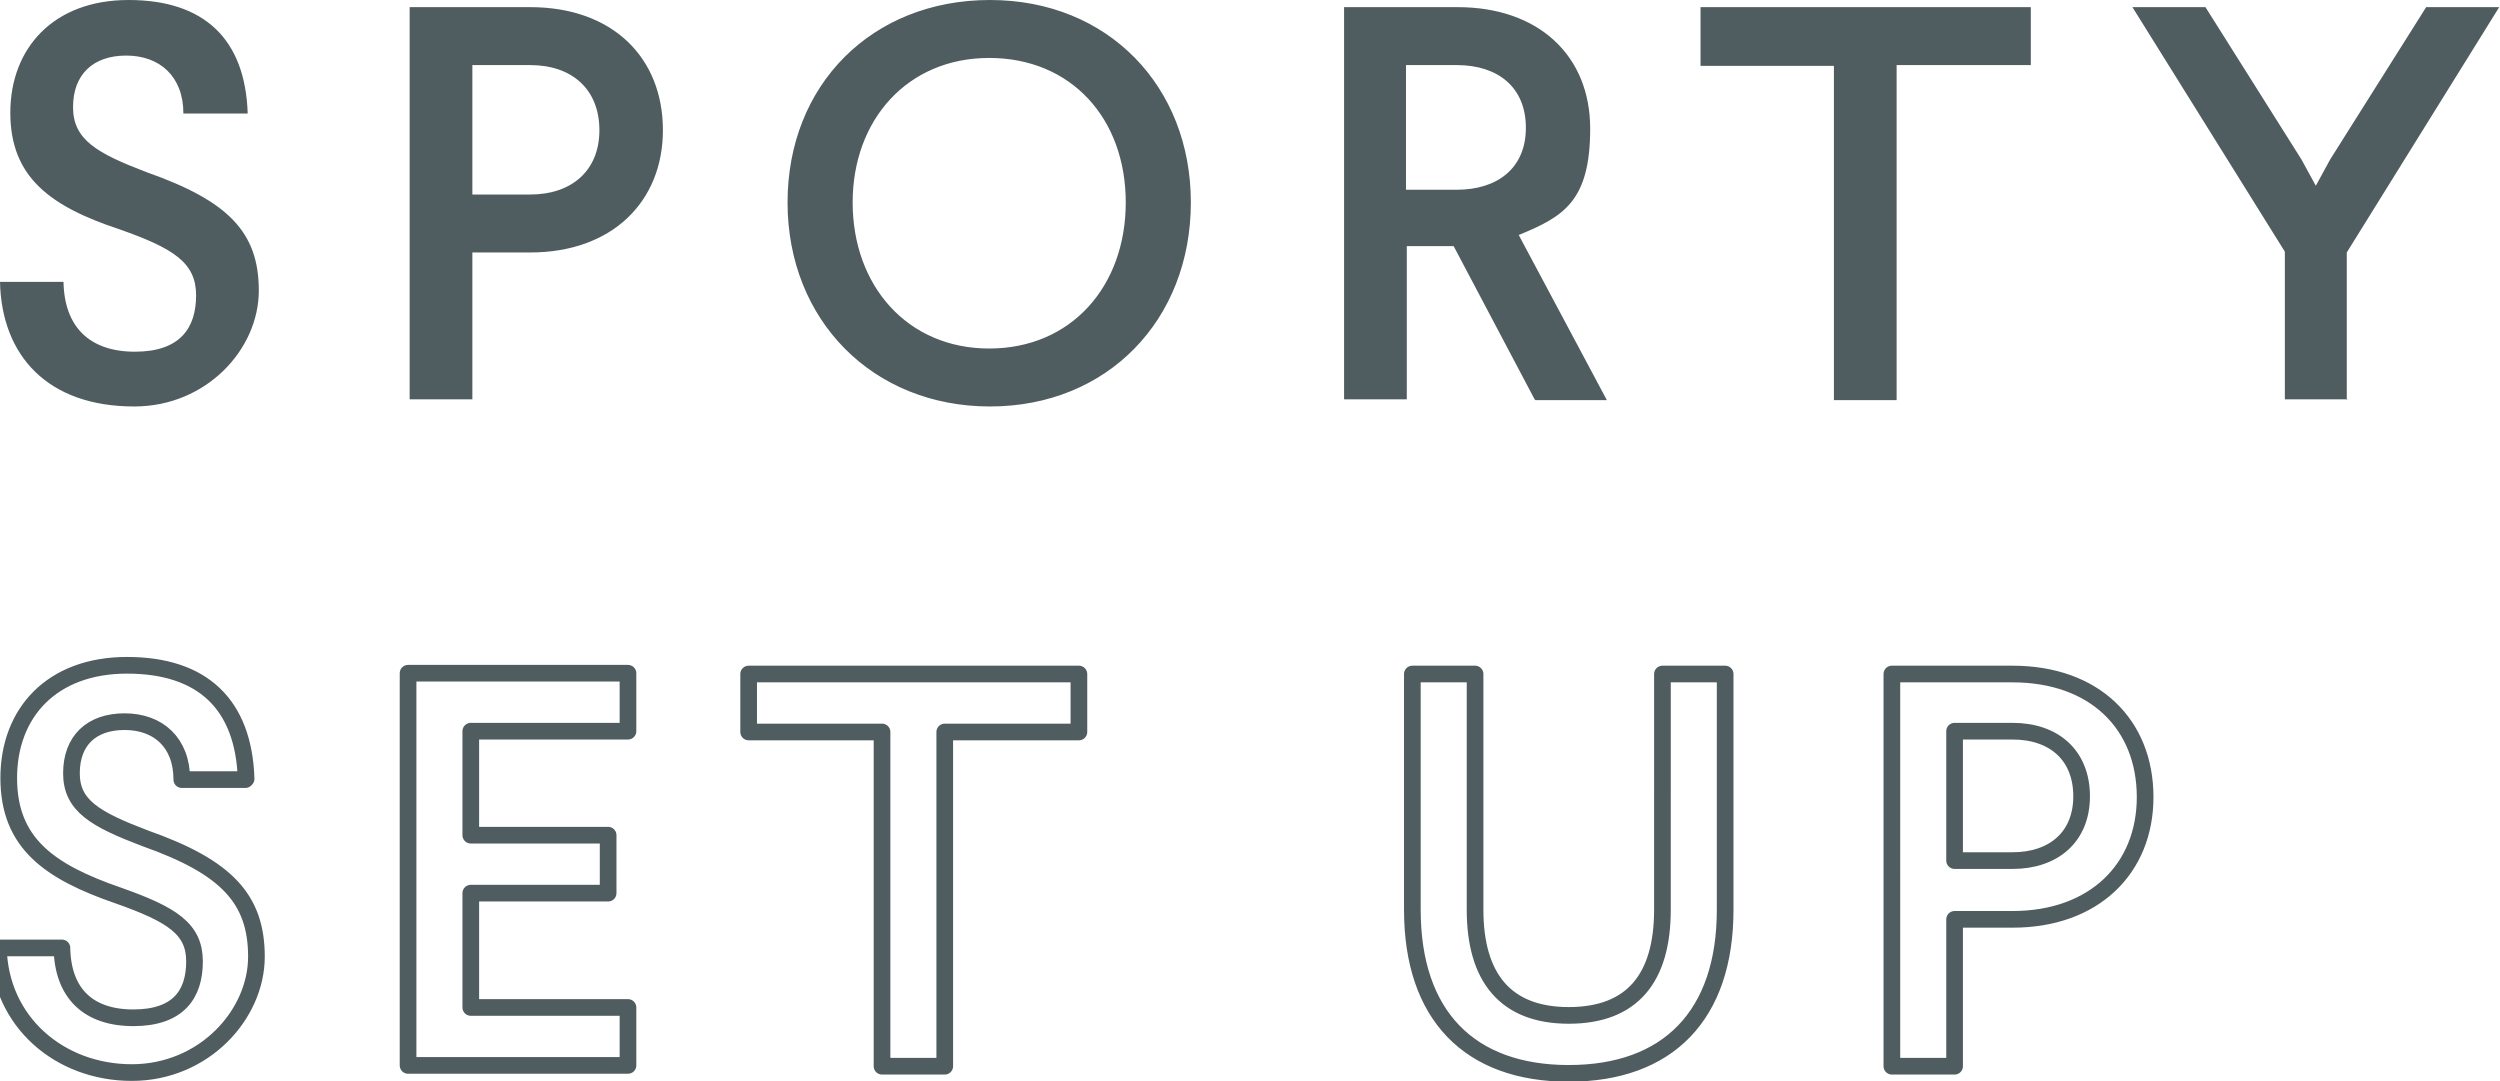
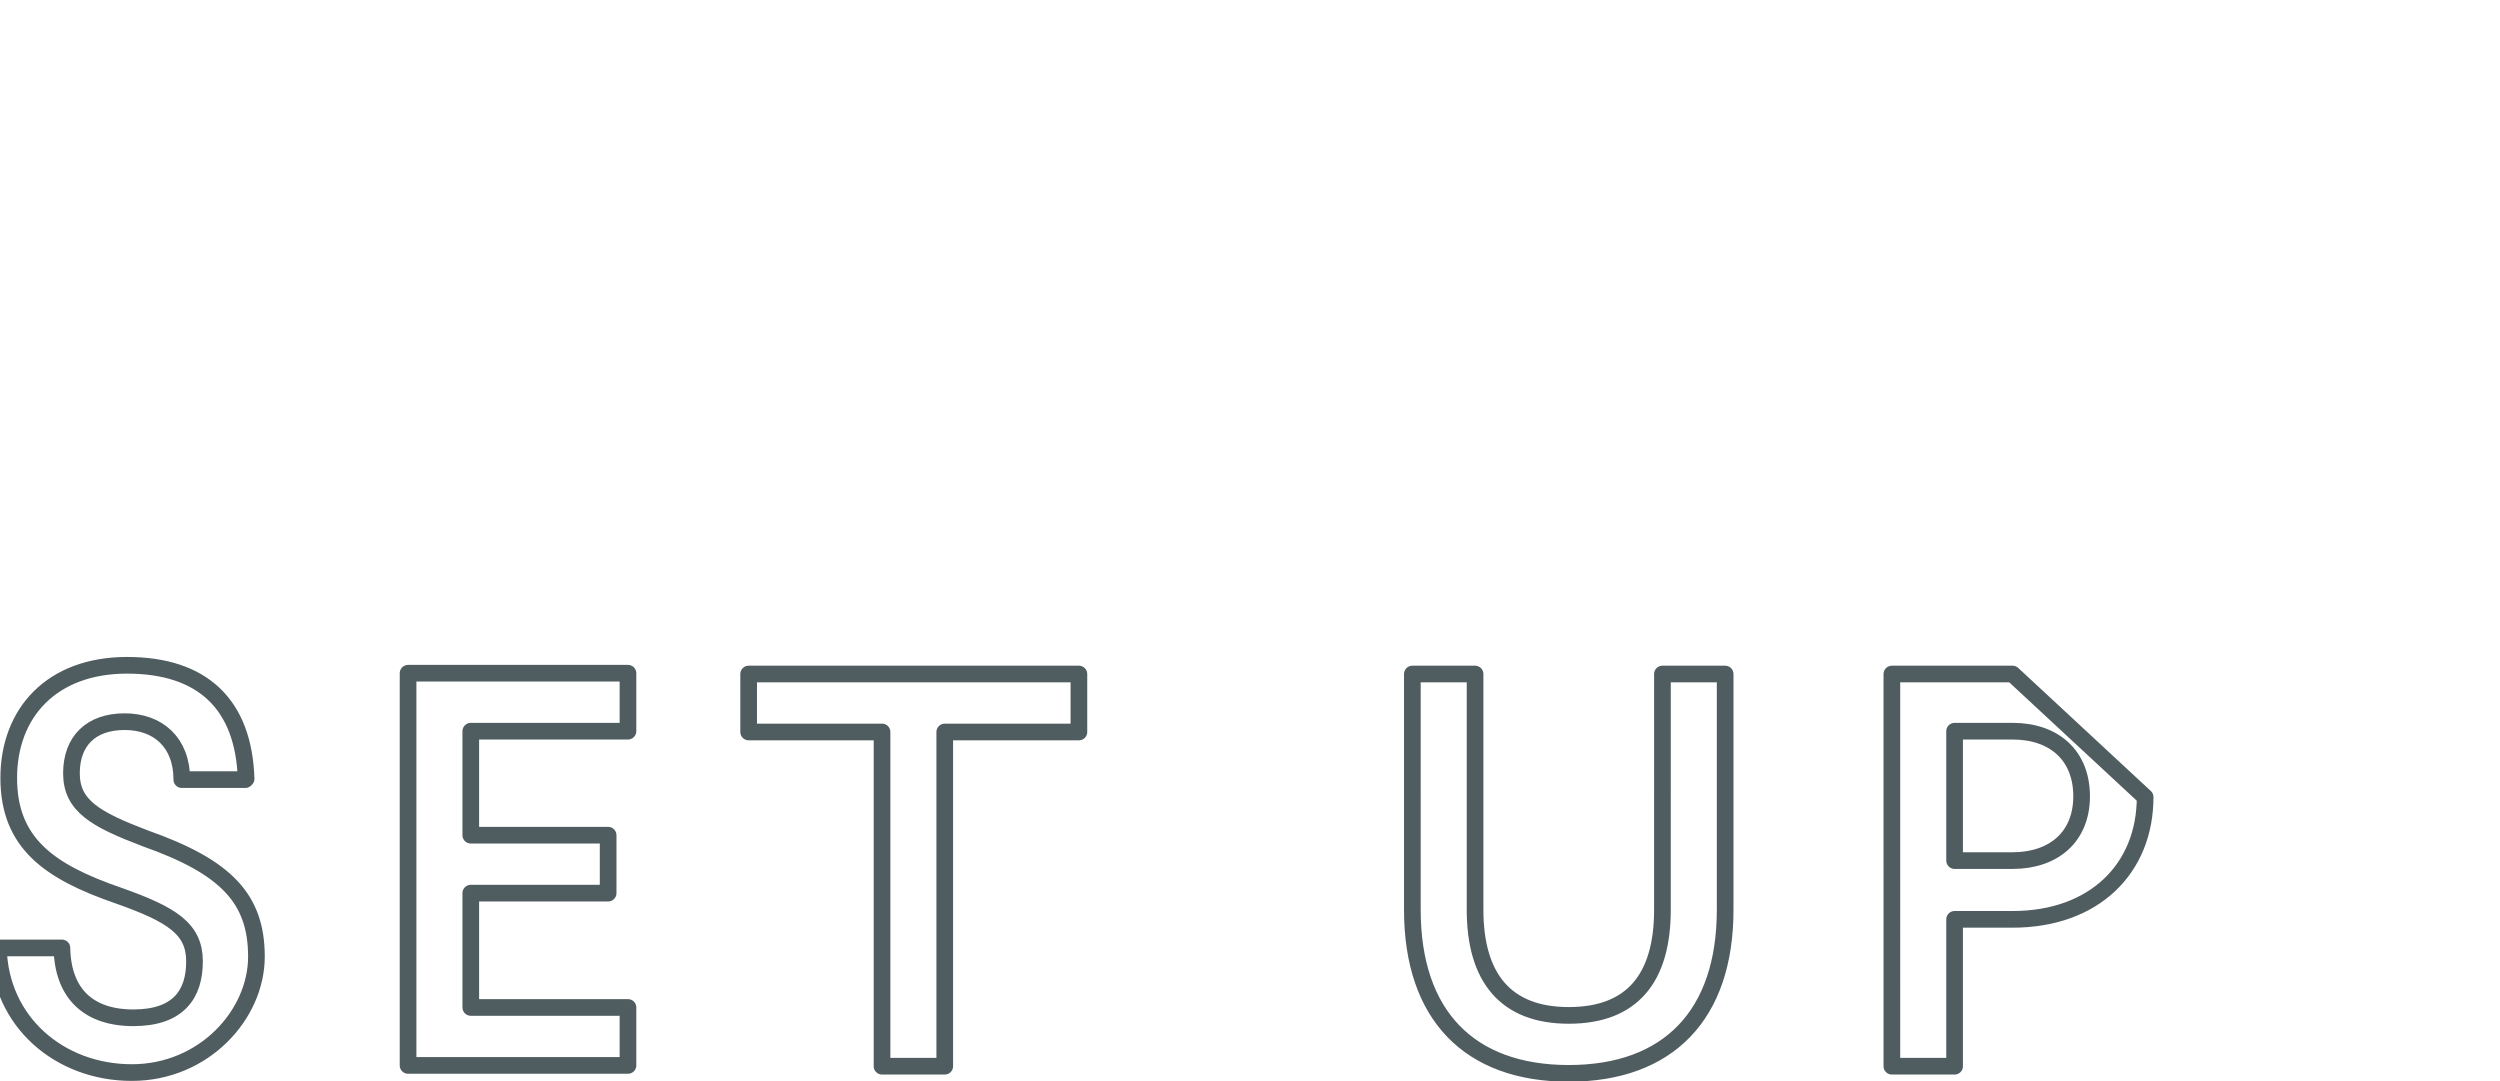
<svg xmlns="http://www.w3.org/2000/svg" data-name="レイヤー 2" viewBox="0 0 314.9 136.2">
  <g data-name="記事">
-     <path d="M31.1 14.3h-8c0-4.7-3-7.3-7.2-7.3s-6.7 2.4-6.7 6.5 3 5.8 9.3 8.2c10.2 3.6 14.1 7.5 14.1 14.9S26 51.2 16.9 51.2C6 51.2.2 44.8 0 35.5h8c.1 5.7 3.3 8.8 9 8.8s7.7-3 7.7-7.1-2.8-5.9-9.6-8.3C6.3 26 1.3 22.3 1.3 14.2S6.7 0 16.2 0s14.7 4.9 15 14.3zm52.4 2.1c0 9-6.4 15.4-16.7 15.4h-7.3v18.5h-7.9V.9h15.2c10.3 0 16.7 6.3 16.7 15.5zm-24 8.1h7.3c5.2 0 8.7-3 8.7-8.1s-3.4-8.2-8.7-8.2h-7.3v16.2zm90.5 1c0 14.8-10.5 25.7-25.3 25.7S99.2 40.3 99.2 25.5 109.8 0 124.7 0 150 10.9 150 25.5zm-42.6 0c0 10.5 6.9 18.4 17.2 18.4s17.2-7.8 17.2-18.4-6.9-18.2-17.2-18.2-17.2 7.8-17.2 18.2zm85.9 24.8L183.1 31h-5.9v19.3h-7.9V.9h14.3c10.2 0 16.7 6.1 16.7 15.3s-3.4 11.1-9 13.4l11.1 20.8h-9zm-16.2-26.4h6.4c5.1 0 8.7-2.7 8.7-7.8s-3.5-7.9-8.7-7.9h-6.4v15.7zm61.8-15.6v42.1H231V8.3h-16.8V.9h41.6v7.3h-16.9zm56.8 42h-7.9V31.7L268.6.9h9.2l12.1 19.2 1.8 3.3 1.8-3.3L305.6.9h9.2l-19.2 30.9v18.6z" fill="#505d60" stroke-width="0" />
-     <path d="M30.9 98.2h-8c0-4.7-3-7.3-7.2-7.3S9 93.3 9 97.4s3 5.8 9.3 8.2c10.2 3.6 14 7.6 14 14.9s-6.6 14.6-15.7 14.6S0 128.7-.2 119.4h8c.1 5.7 3.3 8.8 9 8.8s7.7-3 7.7-7.1-2.8-5.9-9.6-8.3c-8.7-3-13.8-6.6-13.8-14.8S6.5 83.8 16 83.8s14.7 4.9 15 14.3zm28.4-6v13h17.3v7.3H59.3v14.4h19.8v7.3H51.4V84.8h27.7v7.3H59.3zm59.7 0v42.1h-7.9V92.2H94.3v-7.3h41.6v7.3H119zm78.6 43c-12.5 0-19.7-7.3-19.7-20.6V84.9h7.9v29.7c0 8.5 3.8 13.3 11.8 13.3s11.8-4.7 11.8-13.3V84.9h7.9v29.7c0 13.3-7.2 20.6-19.7 20.6zm72.6-34.8c0 9-6.4 15.4-16.7 15.4h-7.3v18.5h-7.9V84.9h15.2c10.3 0 16.7 6.3 16.7 15.5zm-24 8h7.3c5.2 0 8.7-3 8.7-8.1s-3.4-8.2-8.7-8.2h-7.3v16.2z" fill="none" stroke="#505d60" stroke-linejoin="round" stroke-width="2.1" />
+     <path d="M30.9 98.2h-8c0-4.7-3-7.3-7.2-7.3S9 93.3 9 97.4s3 5.8 9.3 8.2c10.2 3.6 14 7.6 14 14.9s-6.6 14.6-15.7 14.6S0 128.7-.2 119.4h8c.1 5.7 3.3 8.8 9 8.8s7.7-3 7.7-7.1-2.8-5.9-9.6-8.3c-8.7-3-13.8-6.6-13.8-14.8S6.5 83.8 16 83.8s14.7 4.9 15 14.3zm28.4-6v13h17.3v7.3H59.3v14.4h19.8v7.3H51.4V84.8h27.7v7.3H59.3zm59.7 0v42.1h-7.9V92.2H94.3v-7.3h41.6v7.3H119zm78.6 43c-12.5 0-19.7-7.3-19.7-20.6V84.9h7.9v29.7c0 8.5 3.8 13.3 11.8 13.3s11.8-4.7 11.8-13.3V84.9h7.9v29.7c0 13.3-7.2 20.6-19.7 20.6zm72.6-34.8c0 9-6.4 15.4-16.7 15.4h-7.3v18.5h-7.9V84.9h15.2zm-24 8h7.3c5.2 0 8.7-3 8.7-8.1s-3.4-8.2-8.7-8.2h-7.3v16.2z" fill="none" stroke="#505d60" stroke-linejoin="round" stroke-width="2.1" />
  </g>
</svg>